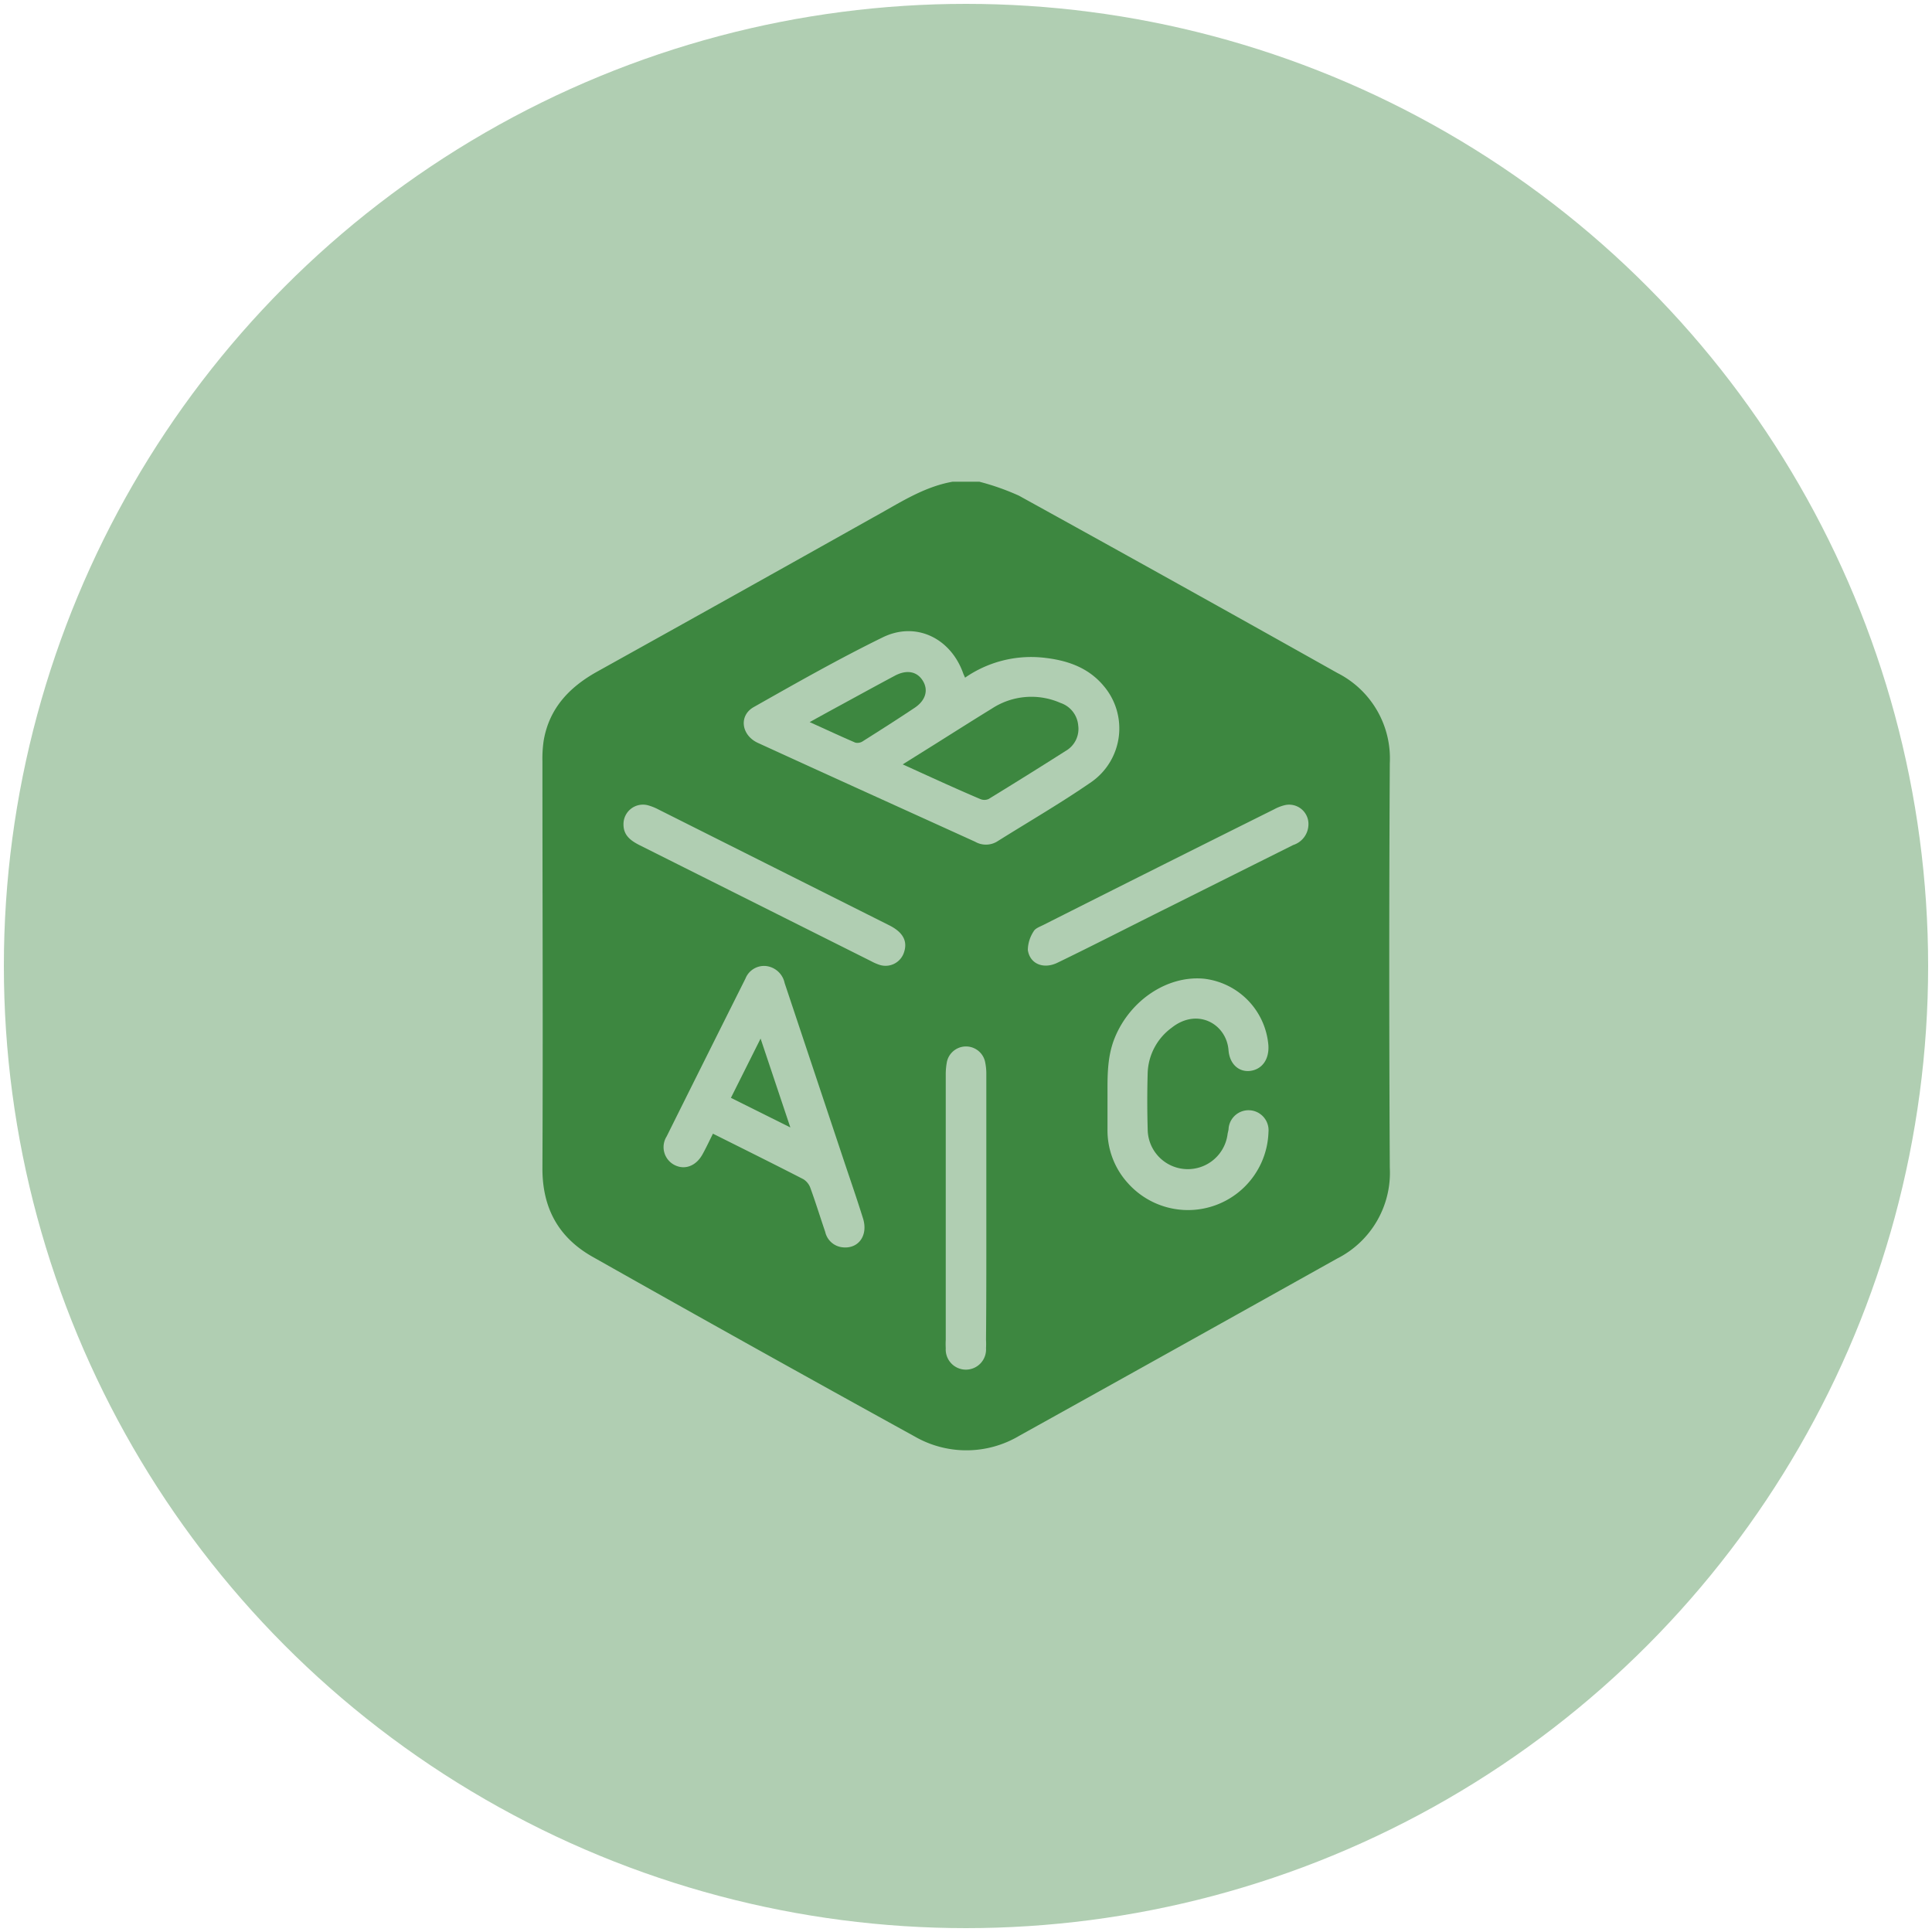
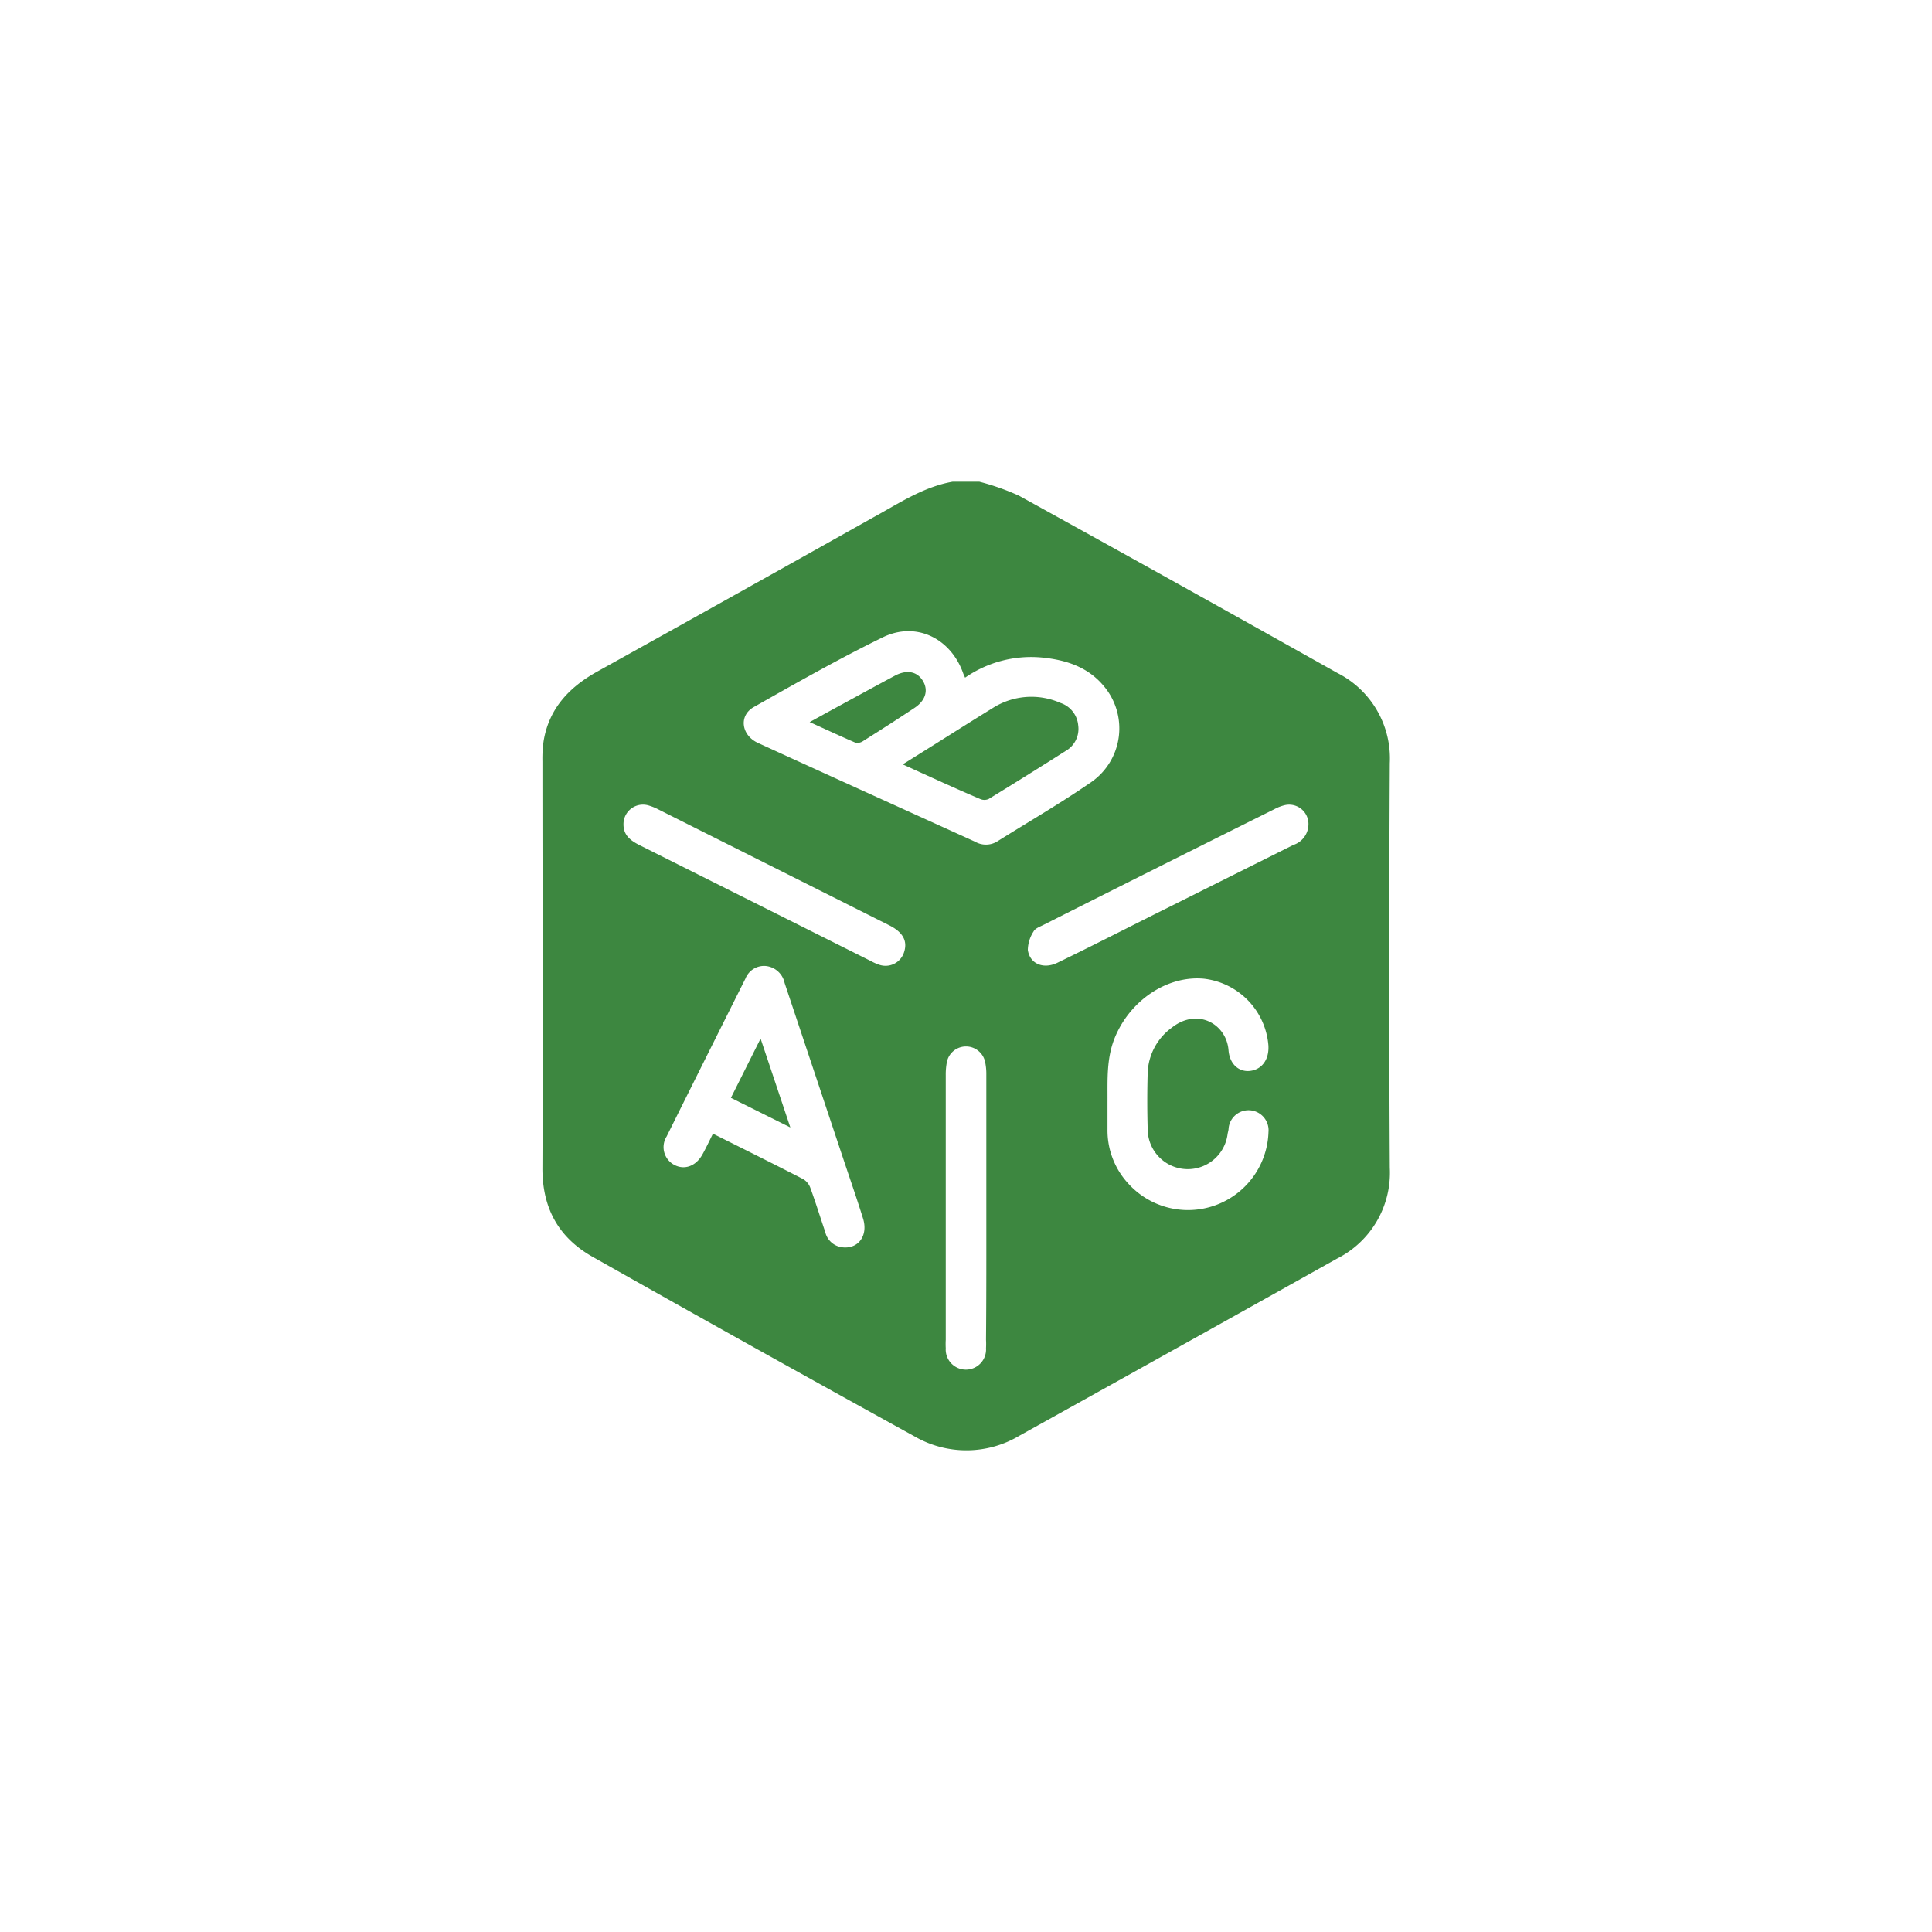
<svg xmlns="http://www.w3.org/2000/svg" id="Layer_1" data-name="Layer 1" viewBox="0 0 250 250">
  <defs>
    <style>.cls-1{fill:#b0ceb2;}.cls-2{fill:#3d8740;}</style>
  </defs>
-   <circle class="cls-1" cx="125" cy="125" r="124.5" />
  <path class="cls-2" d="M123.29,62.33h3.42a31.59,31.59,0,0,1,5.14,1.81q20.64,11.39,41.2,22.94a12.38,12.38,0,0,1,6.79,11.68q-.14,26.17,0,52.35A12.44,12.44,0,0,1,173,162.87q-20.52,11.48-41.07,22.9a13.4,13.4,0,0,1-13.57.11q-20.86-11.49-41.61-23.21c-4.47-2.5-6.59-6.34-6.56-11.56.08-17.53,0-35.06,0-52.59a15.83,15.83,0,0,1,.16-2.67c.71-4.2,3.33-6.94,6.92-8.94Q95.1,77,112.91,67C116.24,65.19,119.44,63,123.29,62.33Zm1.59,25.36c-.13-.31-.21-.45-.26-.61-1.63-4.52-6.12-6.71-10.41-4.6-5.66,2.77-11.15,5.89-16.65,9-2,1.11-1.64,3.66.51,4.65,9.36,4.29,18.74,8.53,28.11,12.79a2.8,2.8,0,0,0,2.8,0c4.11-2.58,8.3-5,12.29-7.76a8.47,8.47,0,0,0,1.53-12.42c-2.07-2.47-4.92-3.36-8-3.66A15,15,0,0,0,124.88,87.69Zm-32.64,59c4,2,7.87,3.92,11.7,5.89a2.2,2.2,0,0,1,.93,1.16c.68,1.87,1.27,3.78,1.91,5.66a2.57,2.57,0,0,0,2.23,2c2.08.24,3.36-1.54,2.66-3.75-.74-2.37-1.55-4.72-2.34-7.07q-3.9-11.69-7.8-23.38A2.78,2.78,0,0,0,99.09,125a2.59,2.59,0,0,0-2.63,1.63q-5.11,10.2-10.2,20.43a2.6,2.6,0,0,0,1,3.68c1.34.7,2.82.15,3.66-1.4C91.38,148.51,91.77,147.67,92.24,146.73Zm51.07-4.12v3.54a10.14,10.14,0,0,0,2.65,7,10.42,10.42,0,0,0,18.18-6.61,2.59,2.59,0,1,0-5.16-.49c0,.24-.09.48-.13.73a5.19,5.19,0,0,1-10.34-.61c-.07-2.45-.07-4.89,0-7.34A7.56,7.56,0,0,1,151.6,133c3.34-2.66,7.11-.5,7.37,2.9.15,1.84,1.38,2.86,2.83,2.67s2.44-1.41,2.33-3.29a9.45,9.45,0,0,0-8.38-8.64c-4.74-.42-9.53,2.82-11.5,7.65C143.15,137,143.33,139.8,143.31,142.61Zm-15.68,13.68c0-5.75,0-11.5,0-17.25a7.41,7.41,0,0,0-.18-1.69,2.53,2.53,0,0,0-4.9,0,8.51,8.51,0,0,0-.17,1.82q0,17.11,0,34.24a9.92,9.92,0,0,0,0,1.09,2.61,2.61,0,1,0,5.21,0,10.14,10.14,0,0,0,0-1.1C127.64,167.7,127.63,162,127.63,156.29ZM80.68,106.7c0,1.44,1,2.12,2.13,2.69l29.94,15a6.33,6.33,0,0,0,1,.44,2.51,2.51,0,0,0,3.23-1.6c.49-1.47-.14-2.63-2-3.54L85.19,104.74a6.88,6.88,0,0,0-1.36-.54A2.52,2.52,0,0,0,80.68,106.7Zm88.63.06a2.5,2.5,0,0,0-3.07-2.57,5.64,5.64,0,0,0-1.36.53q-15,7.47-29.93,15c-.43.21-1,.42-1.2.8a4.53,4.53,0,0,0-.75,2.4c.26,1.83,2.05,2.54,3.87,1.64,4.13-2,8.24-4.1,12.35-6.16l18.13-9.06A2.83,2.83,0,0,0,169.31,106.76Z" />
  <path class="cls-2" d="M116.81,98.91,121,96.29c2.45-1.54,4.89-3.09,7.35-4.6a9.33,9.33,0,0,1,8.88-.73,3.37,3.37,0,0,1,2.29,2.91,3.28,3.28,0,0,1-1.64,3.31q-4.95,3.15-9.95,6.21a1.36,1.36,0,0,1-1.1,0C123.56,102,120.31,100.5,116.81,98.91Z" />
  <path class="cls-2" d="M104.77,93.44c1.45-.8,2.68-1.48,3.92-2.15,2.35-1.28,4.7-2.57,7.06-3.83,1.55-.84,2.89-.6,3.65.61s.4,2.56-1.06,3.53c-2.19,1.46-4.42,2.88-6.65,4.29a1.27,1.27,0,0,1-1,.21C108.8,95.29,106.9,94.4,104.77,93.44Z" />
  <path class="cls-2" d="M94.58,142.06l3.84-7.67c1.31,3.9,2.52,7.53,3.85,11.5Z" />
</svg>